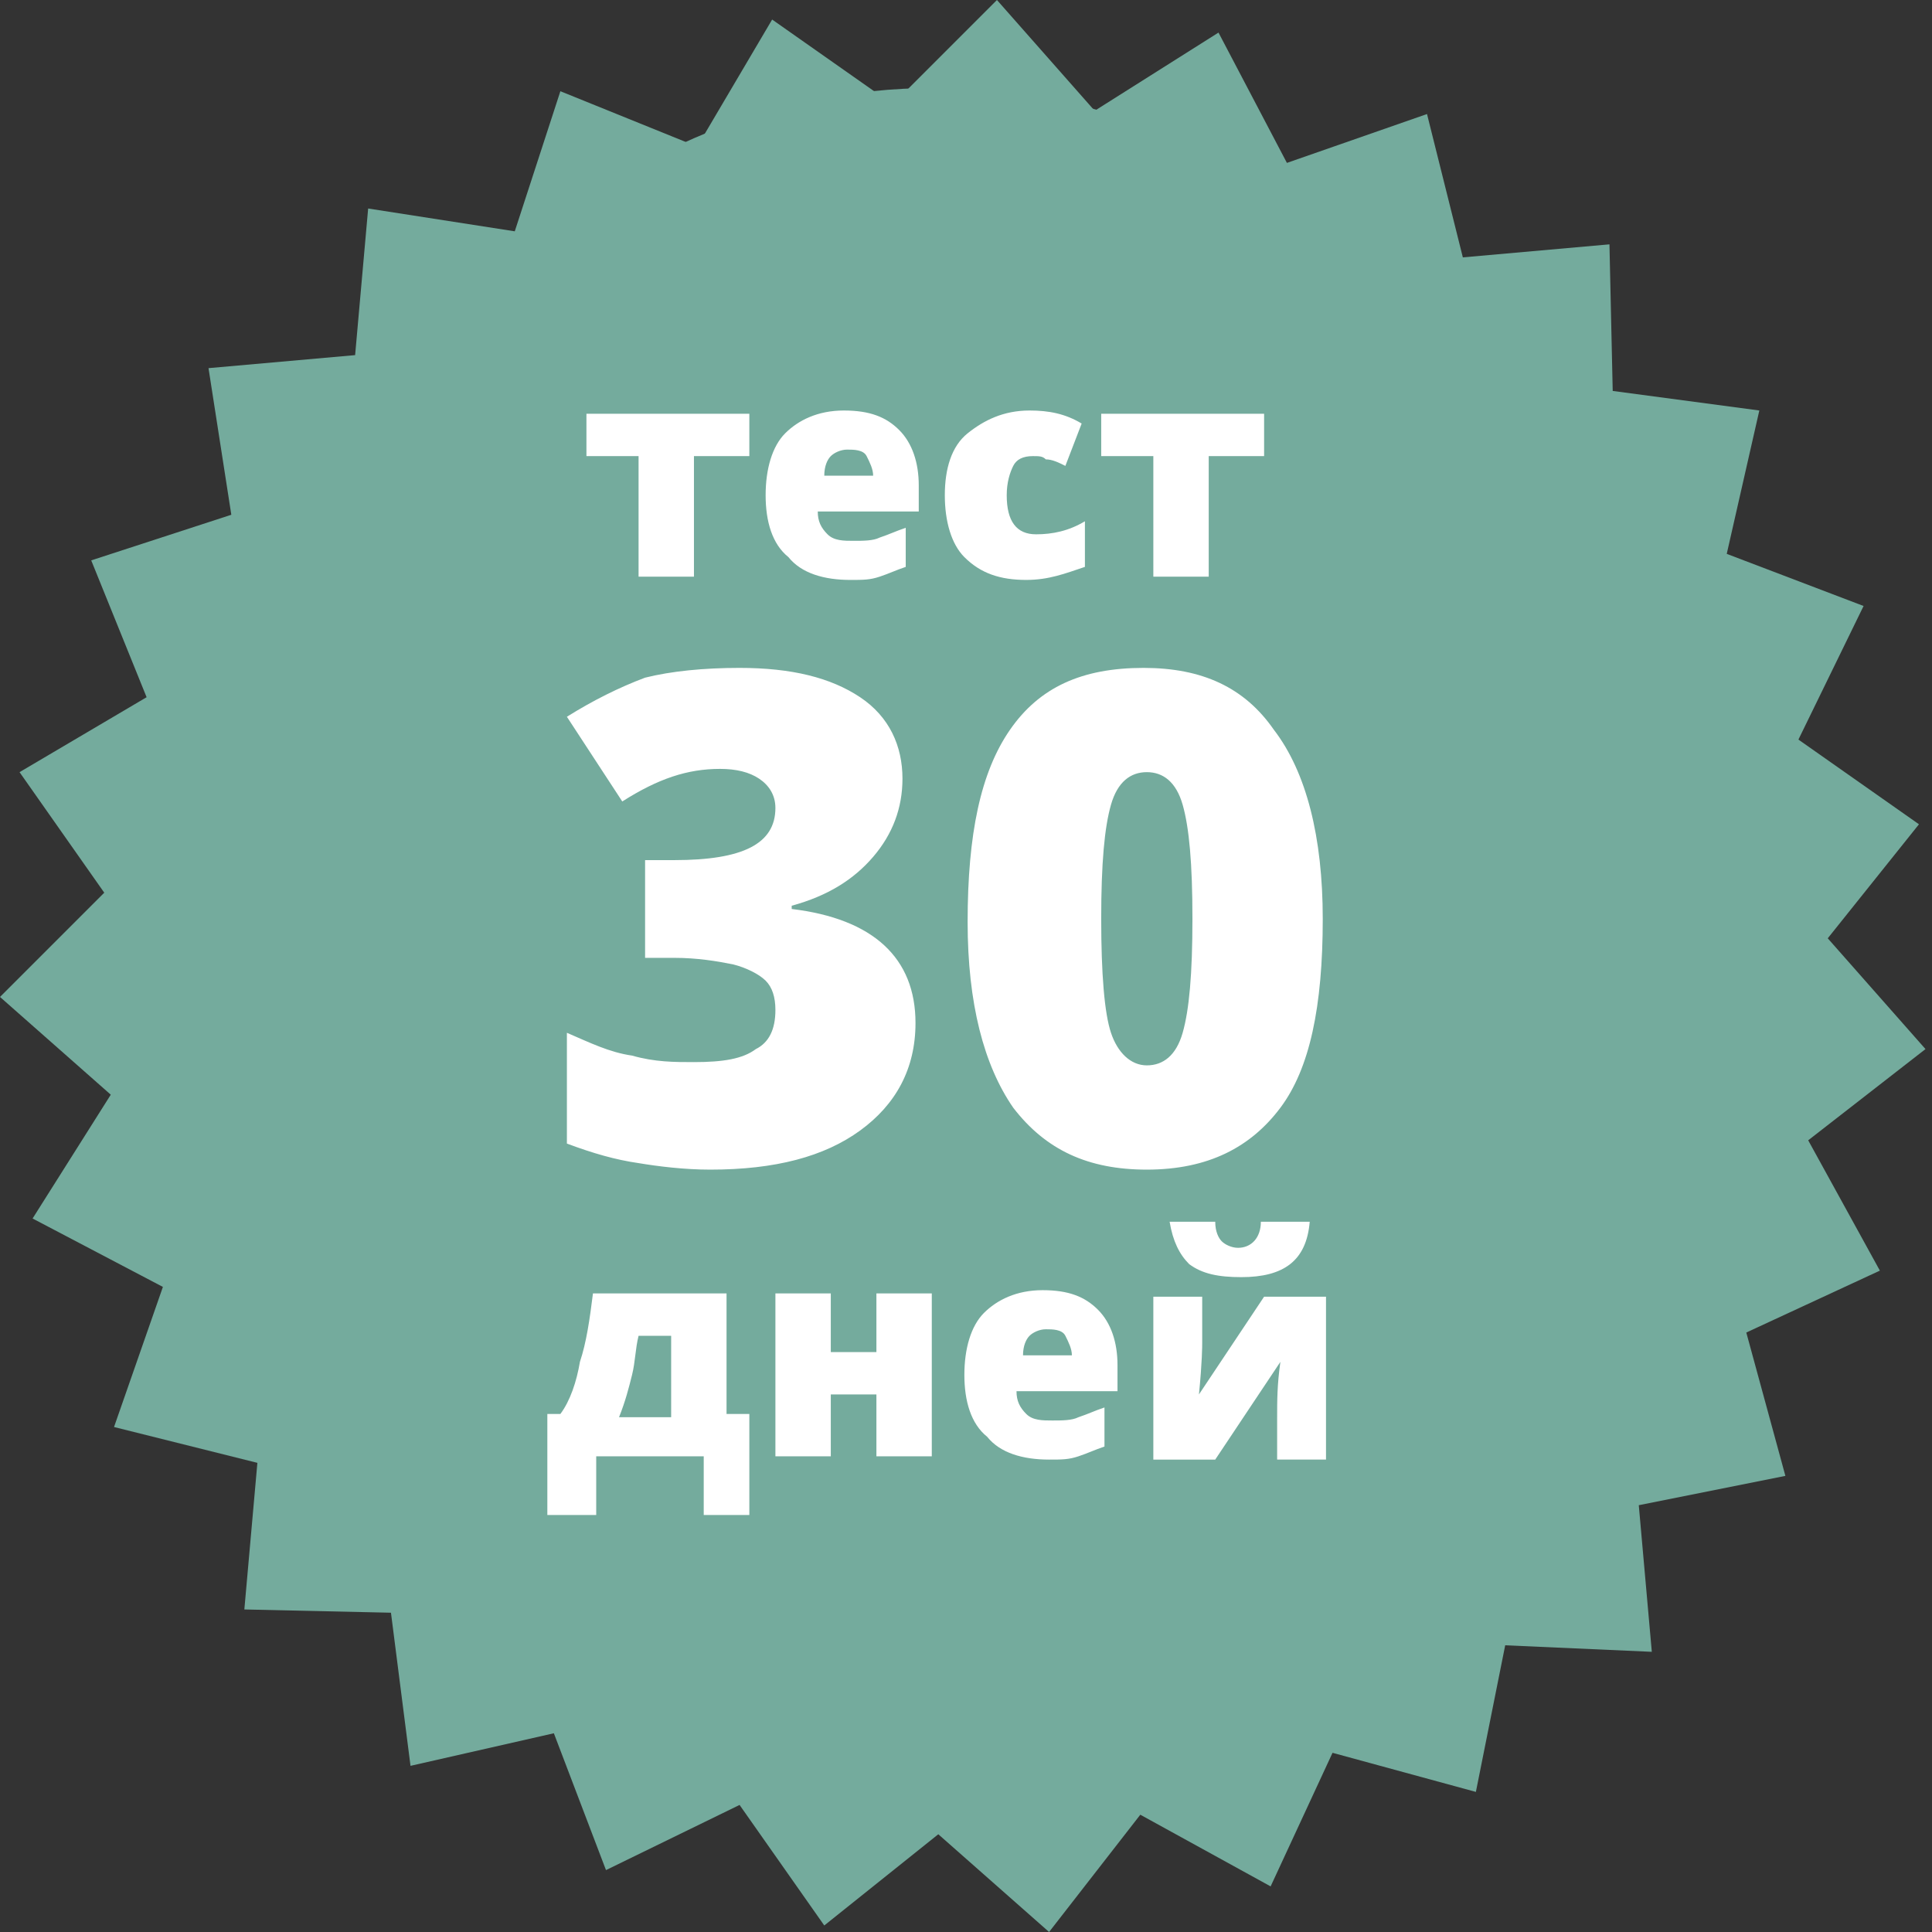
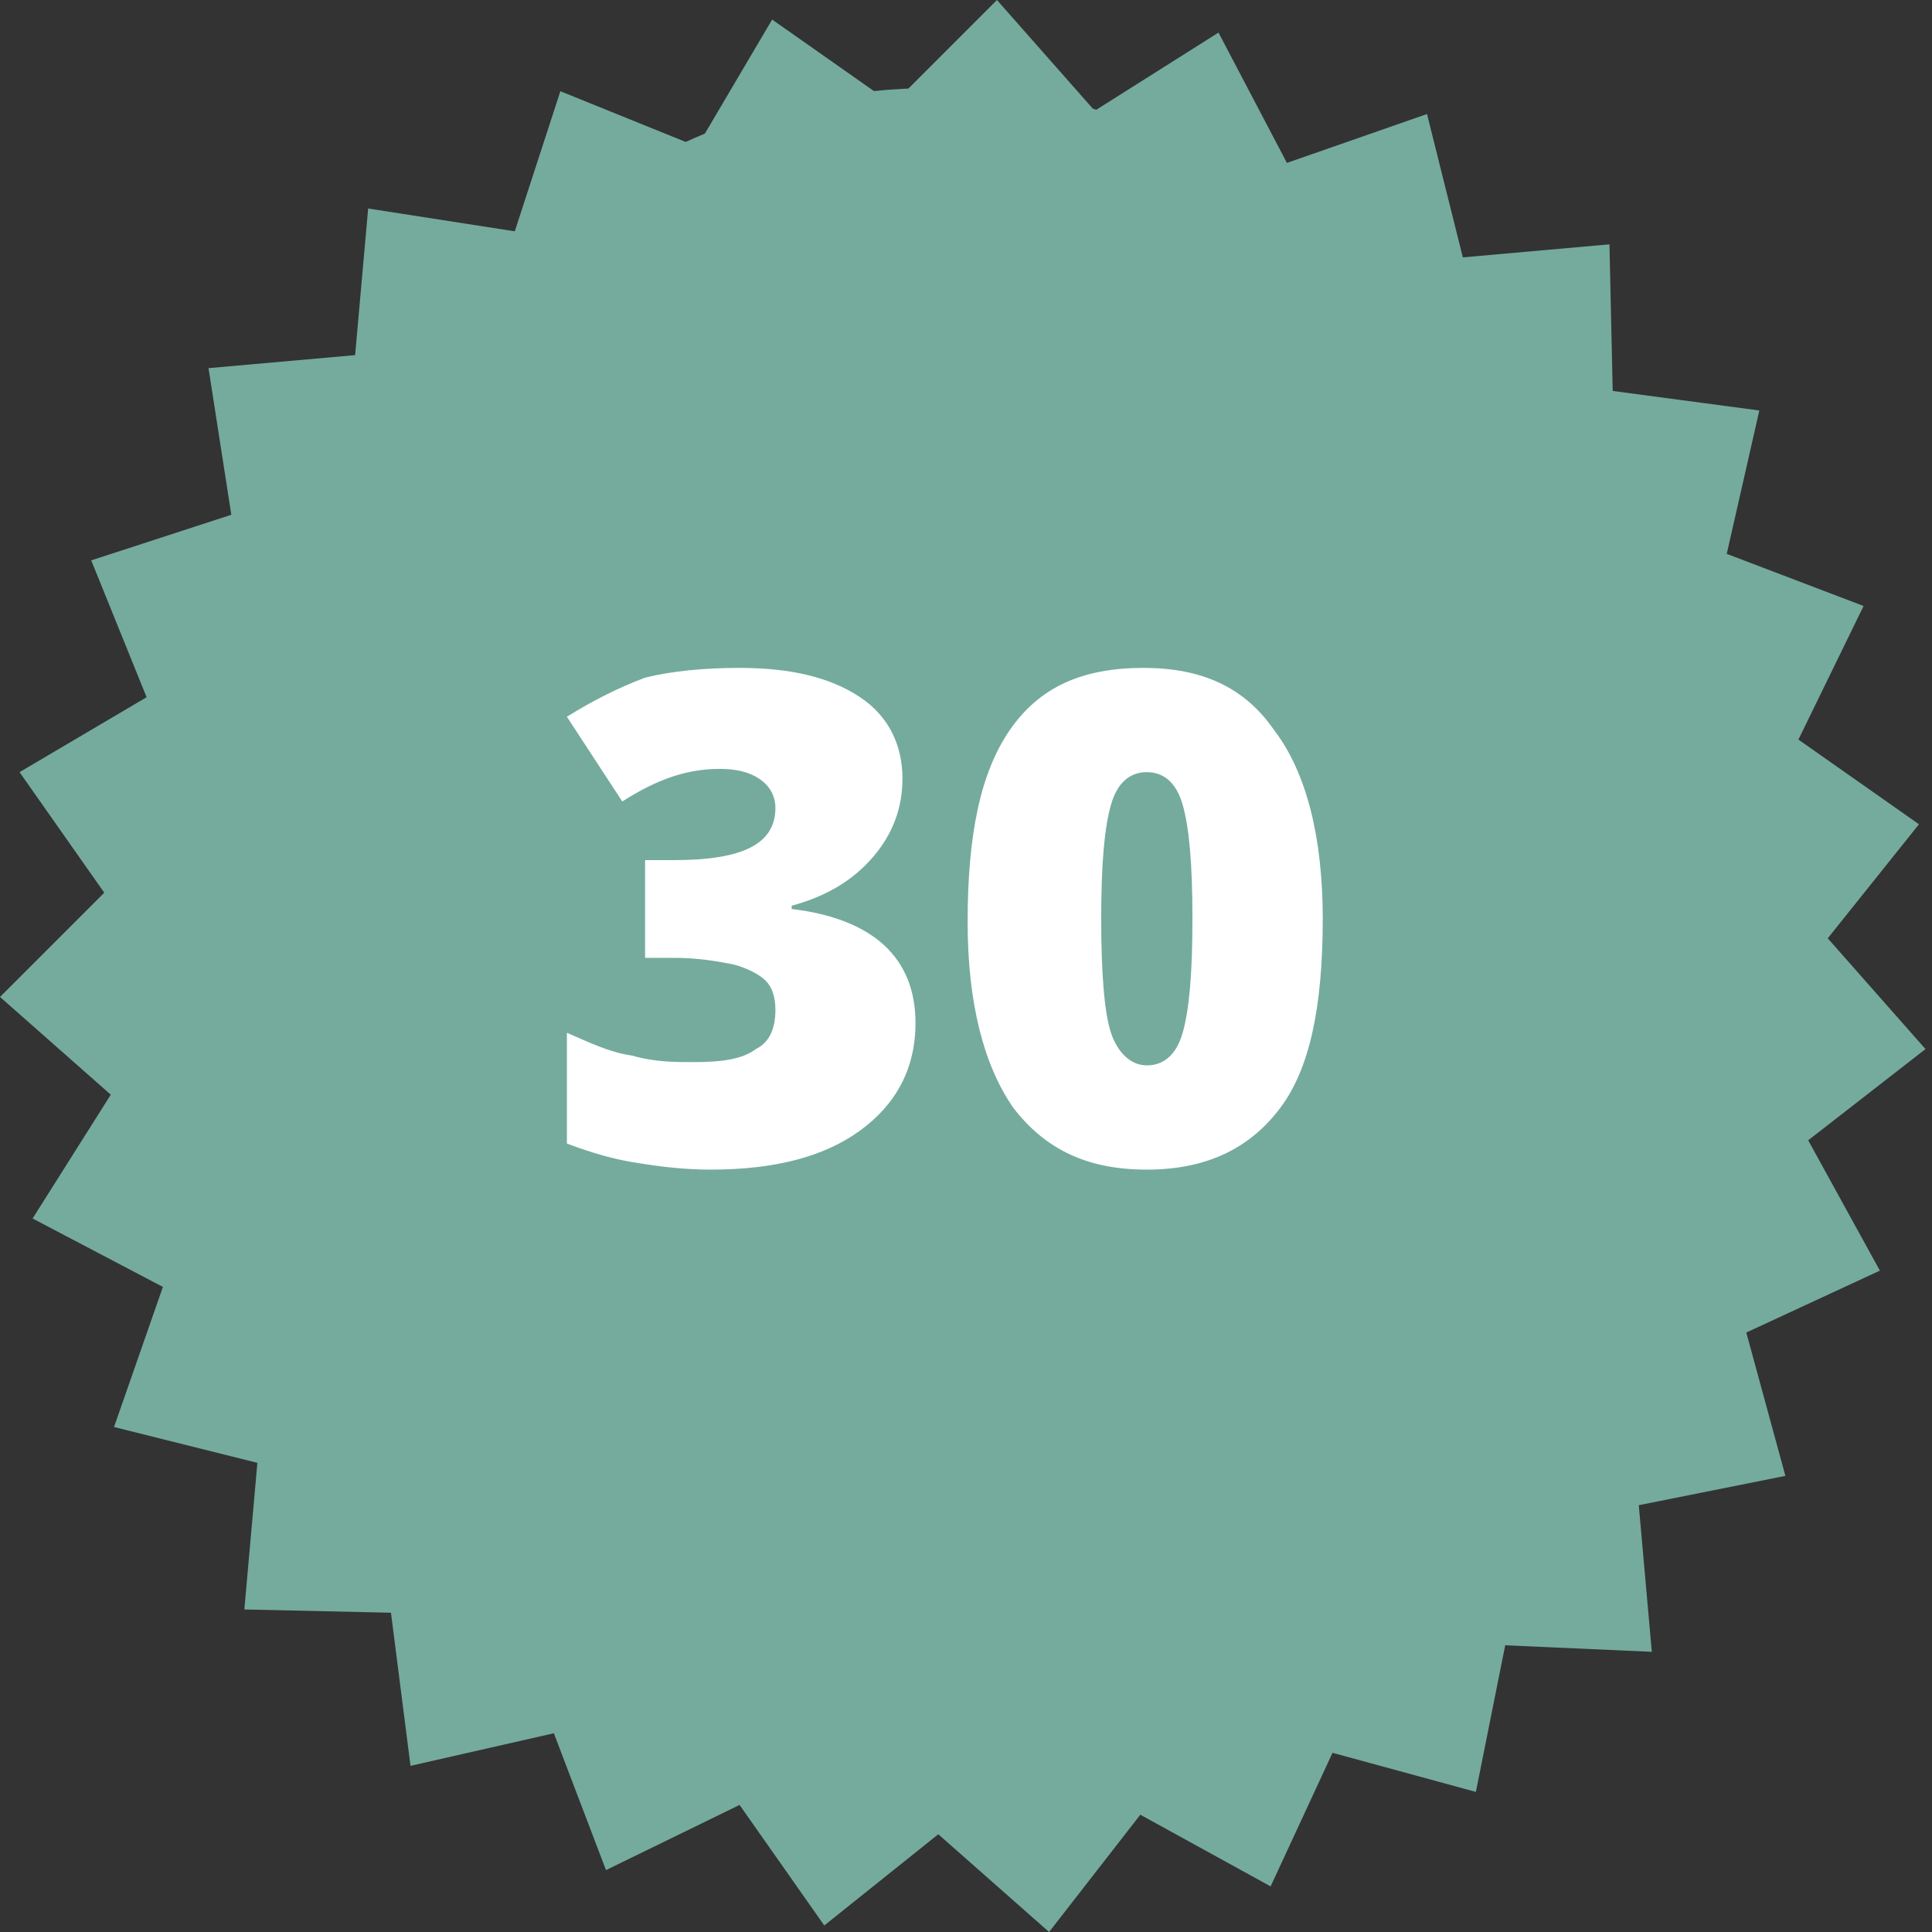
<svg xmlns="http://www.w3.org/2000/svg" version="1.1" id="Layer_1" x="0" y="0" width="59.3" height="59.3" viewBox="0 0 59.3 59.3" xml:space="preserve">
  <rect x="0" y="0" width="59.3" height="59.3" fill="#333333" stroke="none" />
  <style>.st0{fill-rule:evenodd;clip-rule:evenodd;fill:#74ab9d}.st1{enable-background:new}.st2{fill:#fff}</style>
  <path id="Shape_147_copy" class="st0" d="M28.7 2.7c-10.5 0-19 8.8-19 19.5 0 2.7.6 5.5 1.7 8 4.7 10.7 13.9 21.9 16.5 25.1.4.4 1 .5 1.5.1l.1-.1c2.7-3.2 11.8-14.5 16.5-25.1 1.1-2.5 1.7-5.2 1.7-8 0-10.8-8.5-19.5-19-19.5zm0 9.8c4.9.1 8.9 4.1 8.8 9-.1 4.9-4.1 8.9-9 8.8-4.9-.1-8.8-4-8.8-8.9s4-8.9 9-8.9z" />
  <path class="st0" d="M50.7 50.7l-4.5-.2-.9 4.5-4.4-1.2-1.9 4.1-4-2.2-2.8 3.6-3.4-3-3.5 2.8-2.6-3.7-4.1 2-1.6-4.2-4.4 1-.6-4.7-4.5-.1.4-4.5-4.4-1.1L5 39.5l-4-2.1 2.4-3.8-3.4-3 3.2-3.2-2.6-3.7 3.9-2.3-1.7-4.2 4.3-1.4-.7-4.5 4.5-.4.4-4.5 4.5.7 1.4-4.3 4.2 1.7L23.7.6l3.7 2.6L30.6 0l3 3.4L37.4 1l2.1 4 4.3-1.5 1.1 4.4 4.5-.4.1 4.5 4.5.6-1 4.4 4.2 1.6-2 4.1 3.7 2.6-2.8 3.5 3 3.4-3.6 2.8 2.2 4-4.1 1.9 1.2 4.4-4.5.9.4 4.5z" />
  <g class="st1">
-     <path class="st2" d="M23.1 46.5h-1.5v-1.8h-3.3v1.8h-1.5v-3.1h.4c.3-.4.5-1 .6-1.6.2-.6.3-1.3.4-2.1h4.1v3.7h.7v3.1zm-2.5-3.1V41h-1c-.1.4-.1.8-.2 1.2-.1.4-.2.8-.4 1.3h1.6zM25.5 39.7v1.8h1.4v-1.8h1.7v5h-1.7v-1.9h-1.4v1.9h-1.7v-5h1.7zM32.2 44.8c-.8 0-1.5-.2-1.9-.7-.5-.4-.7-1.1-.7-1.9 0-.8.2-1.5.6-1.9.4-.4 1-.7 1.8-.7s1.3.2 1.7.6c.4.4.6 1 .6 1.7v.8h-3.1c0 .3.1.5.3.7s.5.2.8.2c.3 0 .6 0 .8-.1.3-.1.5-.2.8-.3v1.2c-.3.1-.5.2-.8.3s-.5.1-.9.1zm-.1-4c-.2 0-.4.1-.5.2-.1.1-.2.3-.2.6h1.5c0-.2-.1-.4-.2-.6s-.4-.2-.6-.2zM36.9 39.7v1.5c0 .1 0 .6-.1 1.6l2-3h1.9v5h-1.5v-1.3c0-.5 0-1 .1-1.7l-2 3h-1.9v-5h1.5zm1.2-.5c-.7 0-1.2-.1-1.6-.4-.3-.3-.5-.7-.6-1.3h1.4c0 .3.1.5.2.6s.3.2.5.2c.4 0 .7-.3.7-.8h1.5c-.1 1.2-.8 1.7-2.1 1.7z" />
-   </g>
+     </g>
  <g class="st1">
-     <path class="st2" d="M22.9 14h-1.6v3.7h-1.7V14H18v-1.3h5V14zM26.1 17.8c-.8 0-1.5-.2-1.9-.7-.5-.4-.7-1.1-.7-1.9 0-.8.2-1.5.6-1.9.4-.4 1-.7 1.8-.7s1.3.2 1.7.6c.4.4.6 1 .6 1.7v.8h-3.1c0 .3.1.5.3.7s.5.2.8.2c.3 0 .6 0 .8-.1.3-.1.5-.2.8-.3v1.2c-.3.1-.5.2-.8.3s-.5.1-.9.1zm-.1-4c-.2 0-.4.1-.5.2-.1.1-.2.3-.2.6h1.5c0-.2-.1-.4-.2-.6s-.4-.2-.6-.2zM31.5 17.8c-.8 0-1.4-.2-1.9-.7-.4-.4-.6-1.1-.6-1.9 0-.8.2-1.5.7-1.9s1.1-.7 1.9-.7c.6 0 1.1.1 1.6.4l-.5 1.3c-.2-.1-.4-.2-.6-.2-.1-.1-.2-.1-.4-.1-.3 0-.5.1-.6.3s-.2.5-.2.9c0 .8.3 1.2.9 1.2.5 0 1-.1 1.5-.4v1.4c-.6.2-1.1.4-1.8.4zM38.7 14h-1.6v3.7h-1.7V14h-1.6v-1.3h5V14z" />
-   </g>
+     </g>
  <g class="st1">
    <path class="st2" d="M27.7 23.9c0 .9-.3 1.7-.9 2.4-.6.7-1.4 1.2-2.5 1.5v.1c2.5.3 3.8 1.5 3.8 3.5 0 1.4-.6 2.5-1.7 3.3-1.1.8-2.6 1.2-4.6 1.2-.8 0-1.6-.1-2.2-.2-.7-.1-1.4-.3-2.2-.6v-3.4c.7.3 1.3.6 2 .7.7.2 1.3.2 1.9.2.9 0 1.5-.1 1.9-.4.4-.2.6-.6.6-1.2 0-.4-.1-.7-.3-.9-.2-.2-.6-.4-1-.5-.5-.1-1.1-.2-1.8-.2h-.9v-3h.9c2.1 0 3.1-.5 3.1-1.6 0-.4-.2-.7-.5-.9-.3-.2-.7-.3-1.2-.3-1 0-1.9.3-3 1L17.4 22c.8-.5 1.6-.9 2.4-1.2.8-.2 1.8-.3 2.9-.3 1.6 0 2.8.3 3.7.9s1.3 1.5 1.3 2.5zM40.6 28.2c0 2.7-.4 4.6-1.3 5.8-.9 1.2-2.2 1.9-4.1 1.9-1.8 0-3.1-.6-4.1-1.9-.9-1.3-1.4-3.2-1.4-5.7 0-2.7.4-4.6 1.3-5.9s2.2-1.9 4.1-1.9c1.8 0 3.1.6 4 1.9 1 1.3 1.5 3.3 1.5 5.8zm-6.8 0c0 1.7.1 2.9.3 3.5s.6 1 1.1 1c.5 0 .9-.3 1.1-1s.3-1.8.3-3.5-.1-2.8-.3-3.5c-.2-.7-.6-1-1.1-1s-.9.3-1.1 1-.3 1.8-.3 3.5z" />
  </g>
</svg>